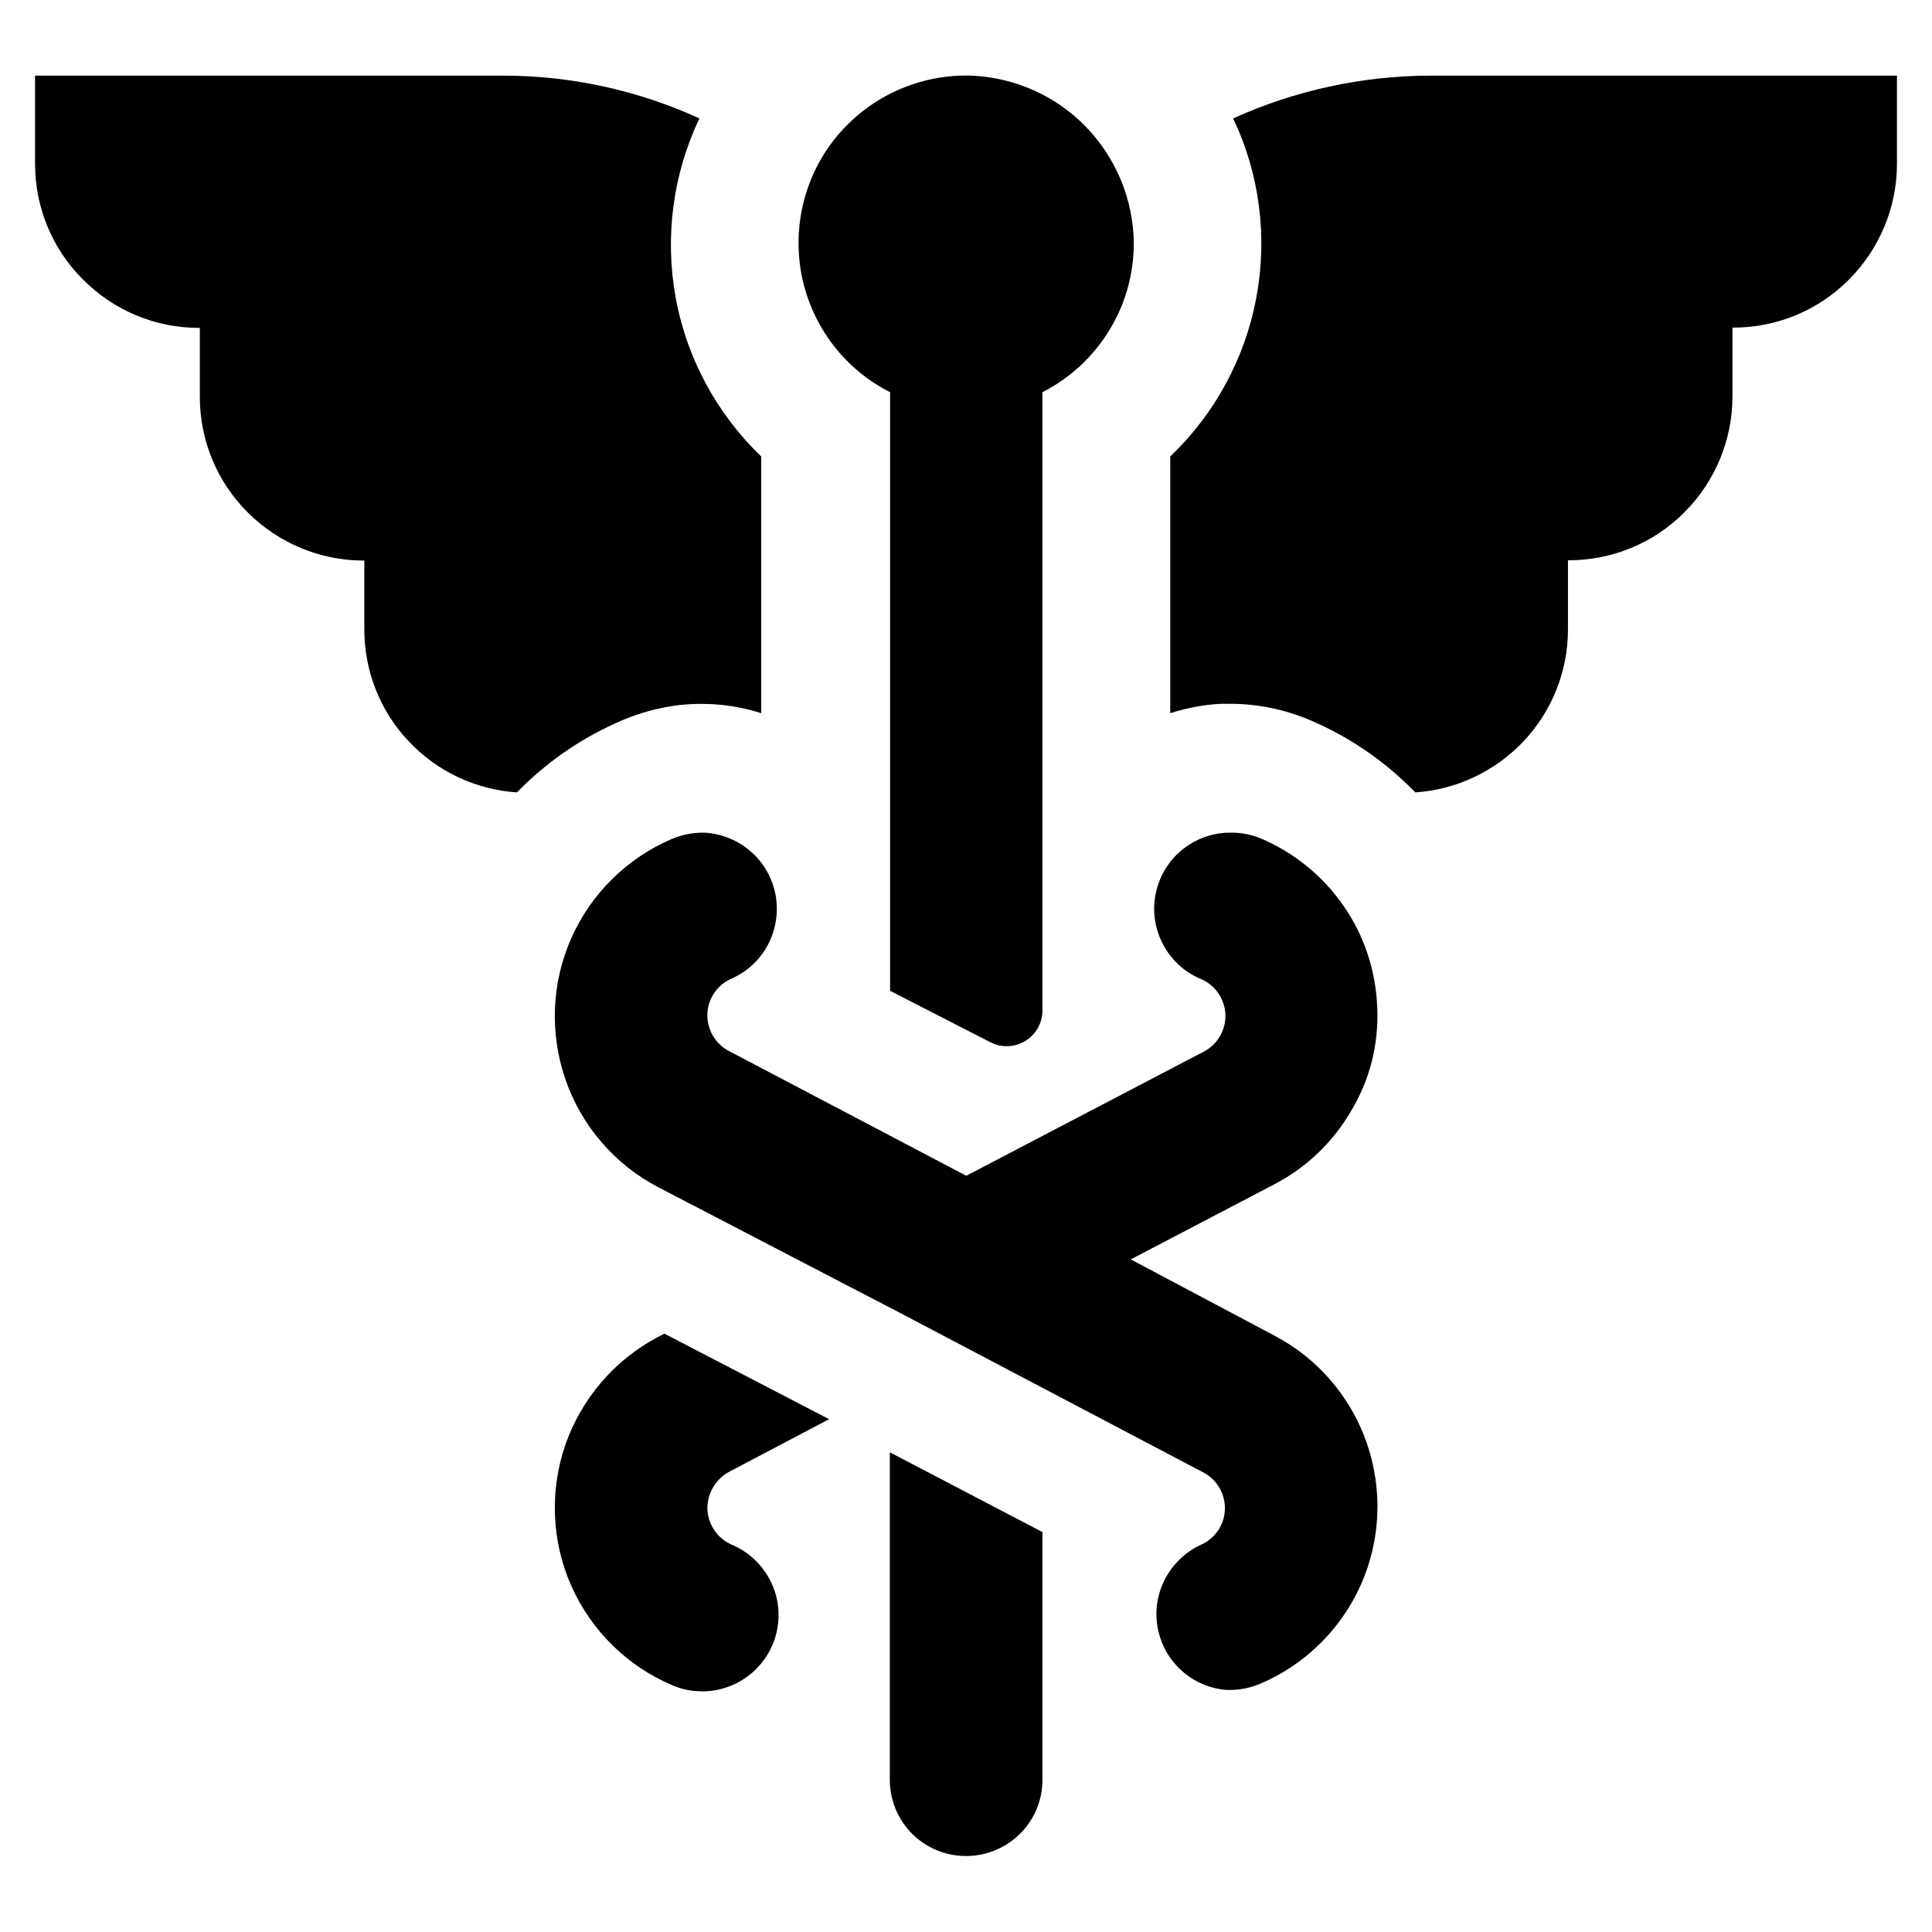
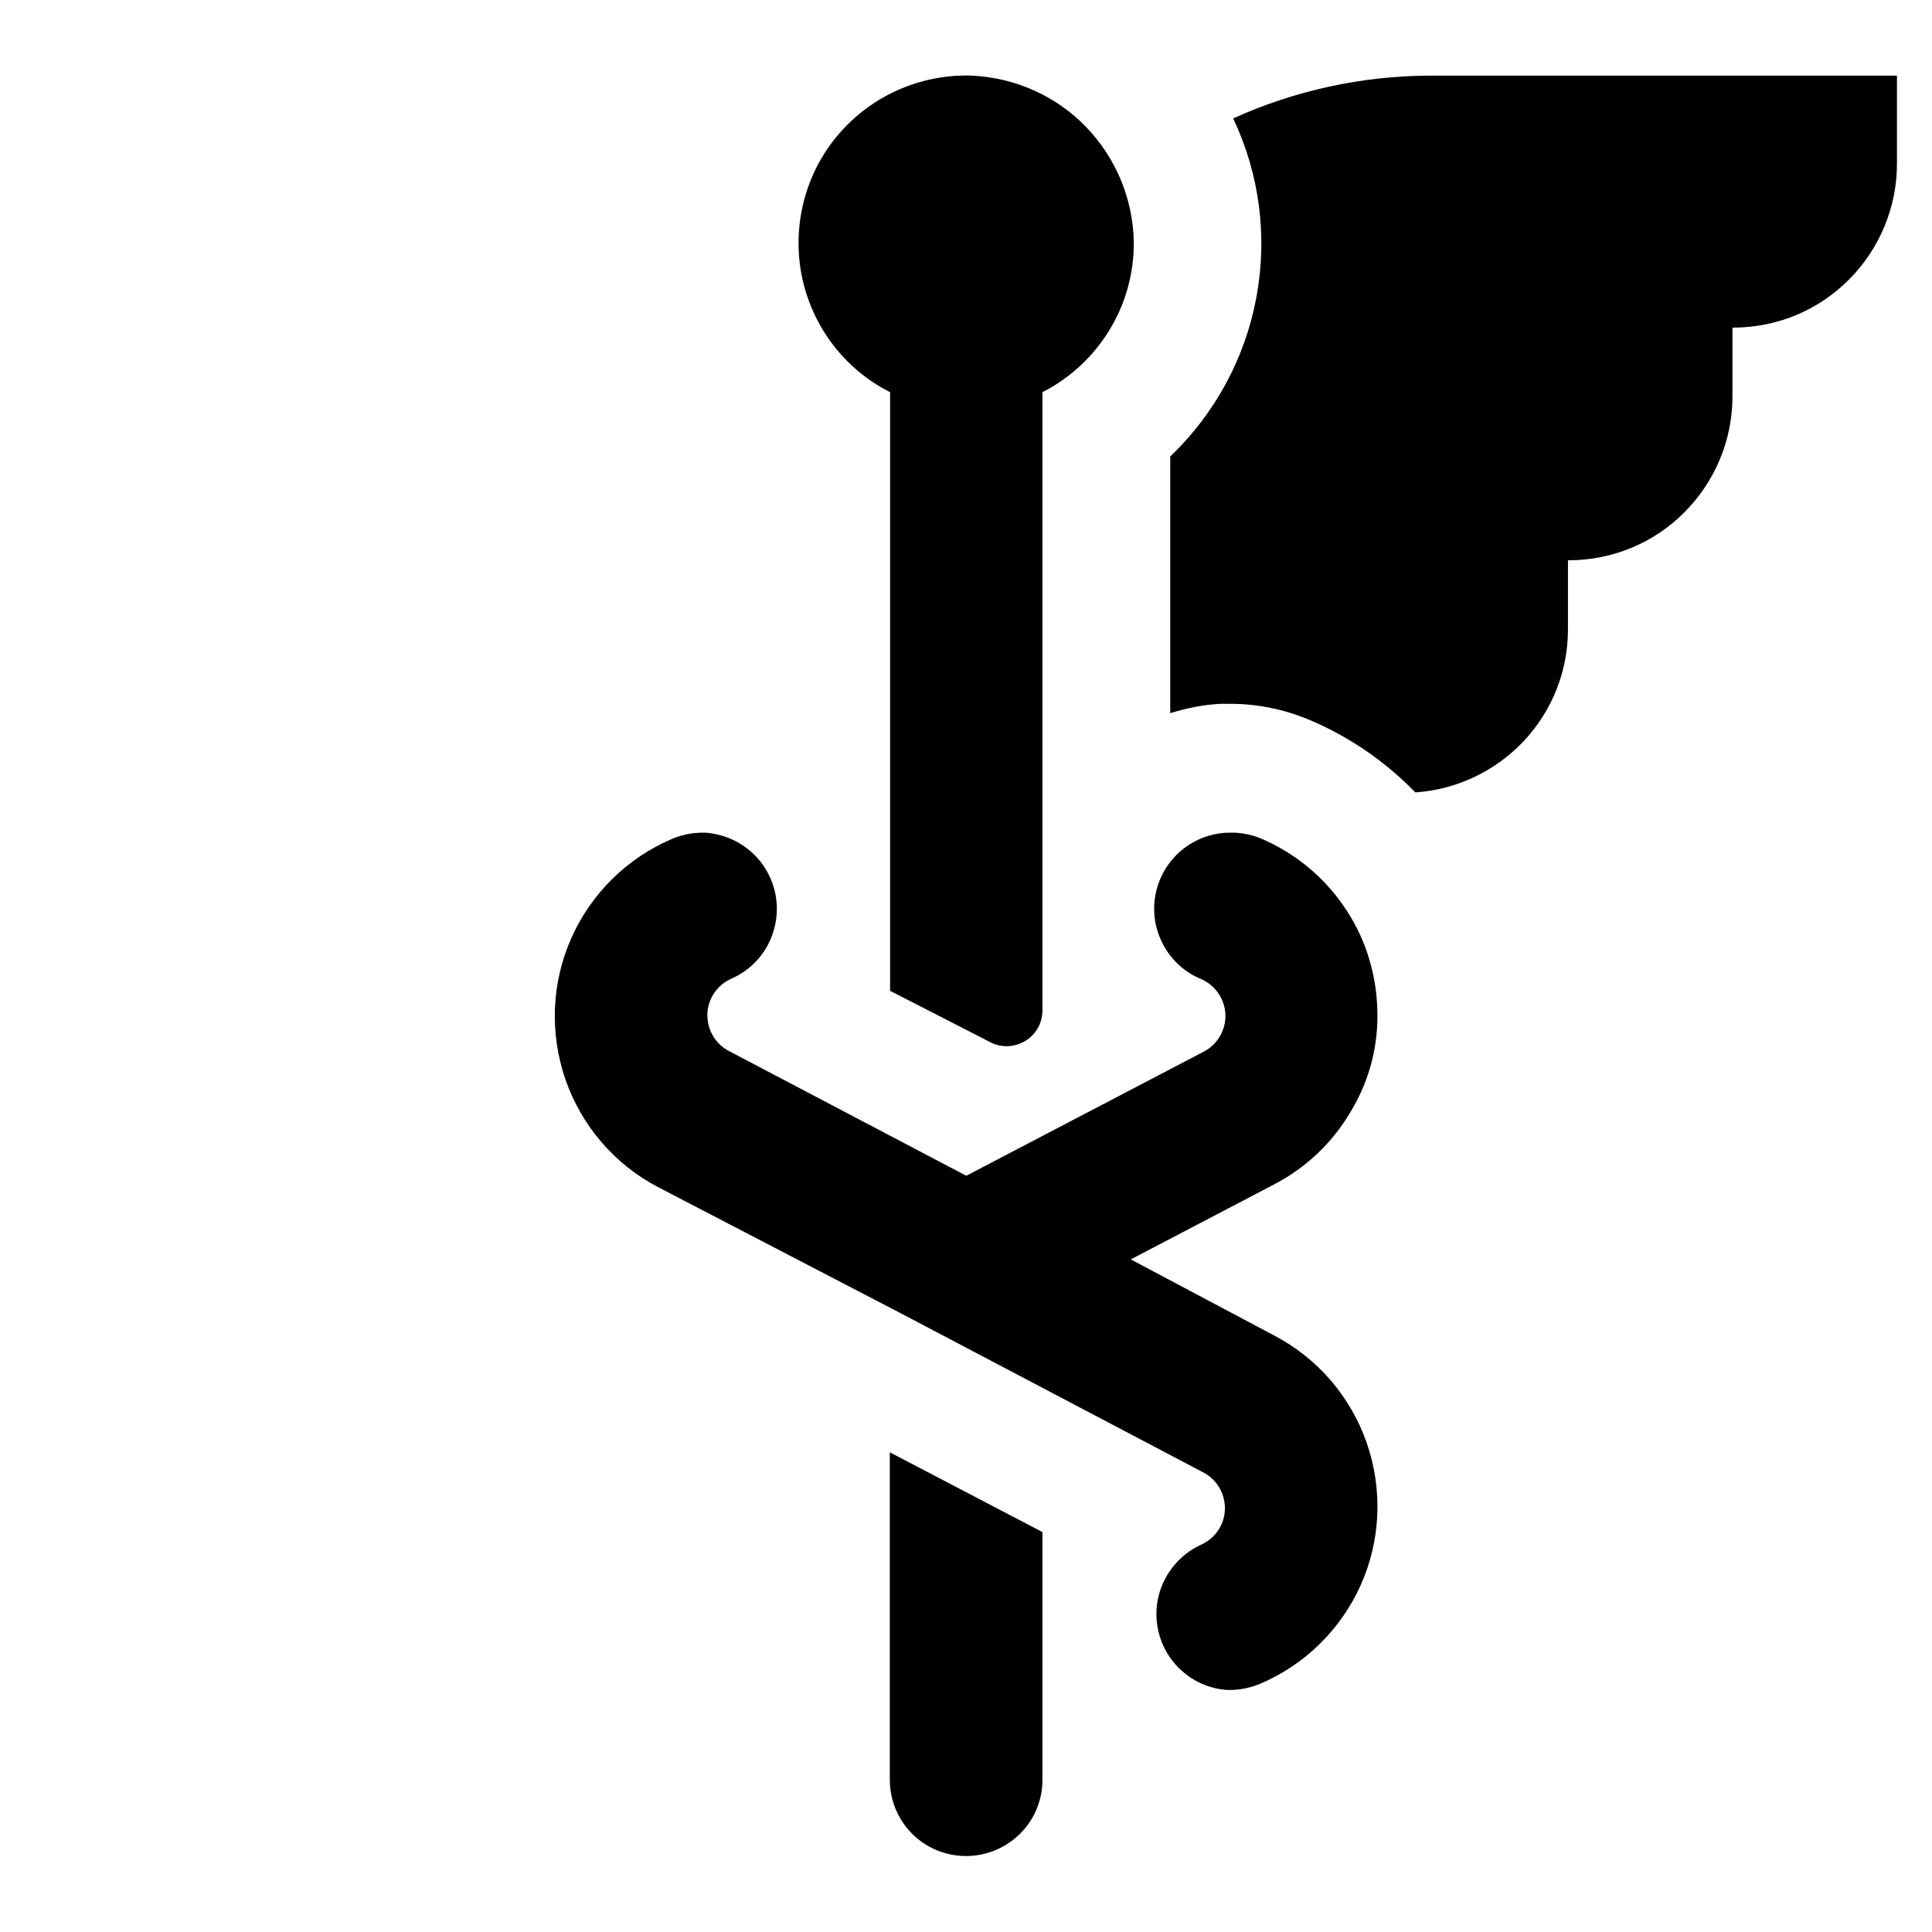
<svg xmlns="http://www.w3.org/2000/svg" version="1.1" id="Layer_1" x="0px" y="0px" viewBox="0 0 700 700" style="enable-background:new 0 0 700 700;" xml:space="preserve">
  <g>
-     <path d="M264.1,533.3l36.3-19.1l-59.7-31l-2.3,1.2l0,0c-15.7,8.3-27.6,22.2-33.5,38.9c-5.8,16.7-5.1,35.1,2.1,51.3 c7.2,16.2,20.3,29.1,36.6,36c3.4,1.5,7.1,2.2,10.8,2.2h1.2c8.4-0.4,16.2-4.5,21.2-11.4c5-6.8,6.5-15.5,4.3-23.6 c-2.3-8.1-8.1-14.8-15.9-18.1c-5.2-2.2-8.6-7.2-8.9-12.8C256.2,541.2,259.2,536,264.1,533.3L264.1,533.3z" />
    <path d="M499,365c-0.5-13.2-4.7-26.1-12.3-36.9c-7.5-10.9-18.1-19.4-30.3-24.5c-3.4-1.3-7-2-10.7-1.9h-1.2 c-8.4,0.4-16.2,4.6-21.1,11.4c-4.9,6.8-6.5,15.5-4.2,23.6c2.3,8.1,8.1,14.8,15.9,18c5.2,2.2,8.6,7.2,8.9,12.8 c0.2,5.6-2.8,10.9-7.8,13.5L350.1,426l-86-45.2c-5-2.6-8-7.9-7.8-13.5c0.2-5.6,3.7-10.6,8.9-12.8c7.6-3.4,13.2-10,15.3-18 c2.2-8,0.6-16.6-4.2-23.3c-4.8-6.7-12.4-10.9-20.7-11.5h-1.2c-3.7,0-7.4,0.8-10.8,2.2c-16.3,6.9-29.4,19.8-36.6,36 c-7.2,16.2-7.9,34.5-2.1,51.3c5.8,16.7,17.8,30.7,33.5,38.9l88.3,45.9L436,533.5l0,0c5,2.6,8,7.9,7.8,13.5 c-0.2,5.6-3.7,10.6-8.9,12.8c-7.4,3.5-12.9,10.1-15,18c-2.1,7.9-0.5,16.4,4.2,23c4.8,6.7,12.2,10.9,20.4,11.5h1.2 c3.7,0,7.4-0.8,10.8-2.2c16.3-6.9,29.4-19.8,36.6-36c7.2-16.2,7.9-34.5,2.1-51.3c-5.8-16.7-17.8-30.7-33.5-38.9l-52-27.6l50.1-26.2 l1.9-1c11.7-6.1,21.3-15.3,27.9-26.7C496.4,391.1,499.6,378.1,499,365L499,365z" />
    <path d="M446.8,42.9c9.6,20.2,12.5,42.9,8.4,64.9s-15,42.1-31.2,57.6v93c6-1.9,12.2-3.1,18.4-3.4h3.3c9.9,0,19.7,2,28.9,5.9 c14.4,6.1,27.3,15,38.2,26.2c15-1,29-7.7,39.3-18.6c10.3-11,16-25.4,16-40.4V203h0.3c15.7,0,30.8-6.2,41.9-17.4 c11.1-11.1,17.4-26.2,17.4-41.9v-25h0.3c15.7,0,30.8-6.2,41.9-17.4c11.1-11.1,17.4-26.2,17.4-41.9v-32H517.9 C493.4,27.5,469.1,32.8,446.8,42.9L446.8,42.9z" />
-     <path d="M72,118.8h0.4v25c0,15.7,6.2,30.8,17.4,41.9c11.1,11.1,26.2,17.4,41.9,17.4h0.3v25h0c0,15,5.7,29.5,16,40.4 c10.3,11,24.3,17.6,39.3,18.6c10.2-10.5,22.3-19,35.6-25c6.6-3.1,13.6-5.2,20.7-6.3c4.6-0.7,9.2-0.9,13.8-0.7 c6.3,0.3,12.5,1.4,18.4,3.3v-93c-16.1-15.5-27-35.6-31-57.6c-4-22-1-44.7,8.6-64.9c-22.3-10.2-46.6-15.5-71.1-15.5H12.7v32 c0,15.7,6.2,30.8,17.4,41.9C41.2,112.5,56.3,118.8,72,118.8L72,118.8z" />
    <path d="M358.8,377.6c4,2.1,8.7,1.9,12.6-0.4s6.2-6.4,6.3-10.9V142.1c10-5.1,18.3-12.8,24.2-22.4s8.9-20.5,8.9-31.7 c-0.2-15.7-6.4-30.7-17.3-42c-10.9-11.3-25.8-17.9-41.5-18.6c-18.5-0.6-36.3,7.3-48.3,21.4c-12,14.1-16.8,33-13.2,51.2 c3.7,18.2,15.4,33.7,32,42.1V359L358.8,377.6z" />
    <path d="M377.7,644.9v-89.8l-55.3-28.9l0,118.7c0,9.9,5.3,19,13.8,23.9c8.5,4.9,19.1,4.9,27.6,0 C372.4,663.9,377.7,654.8,377.7,644.9L377.7,644.9z" />
  </g>
</svg>